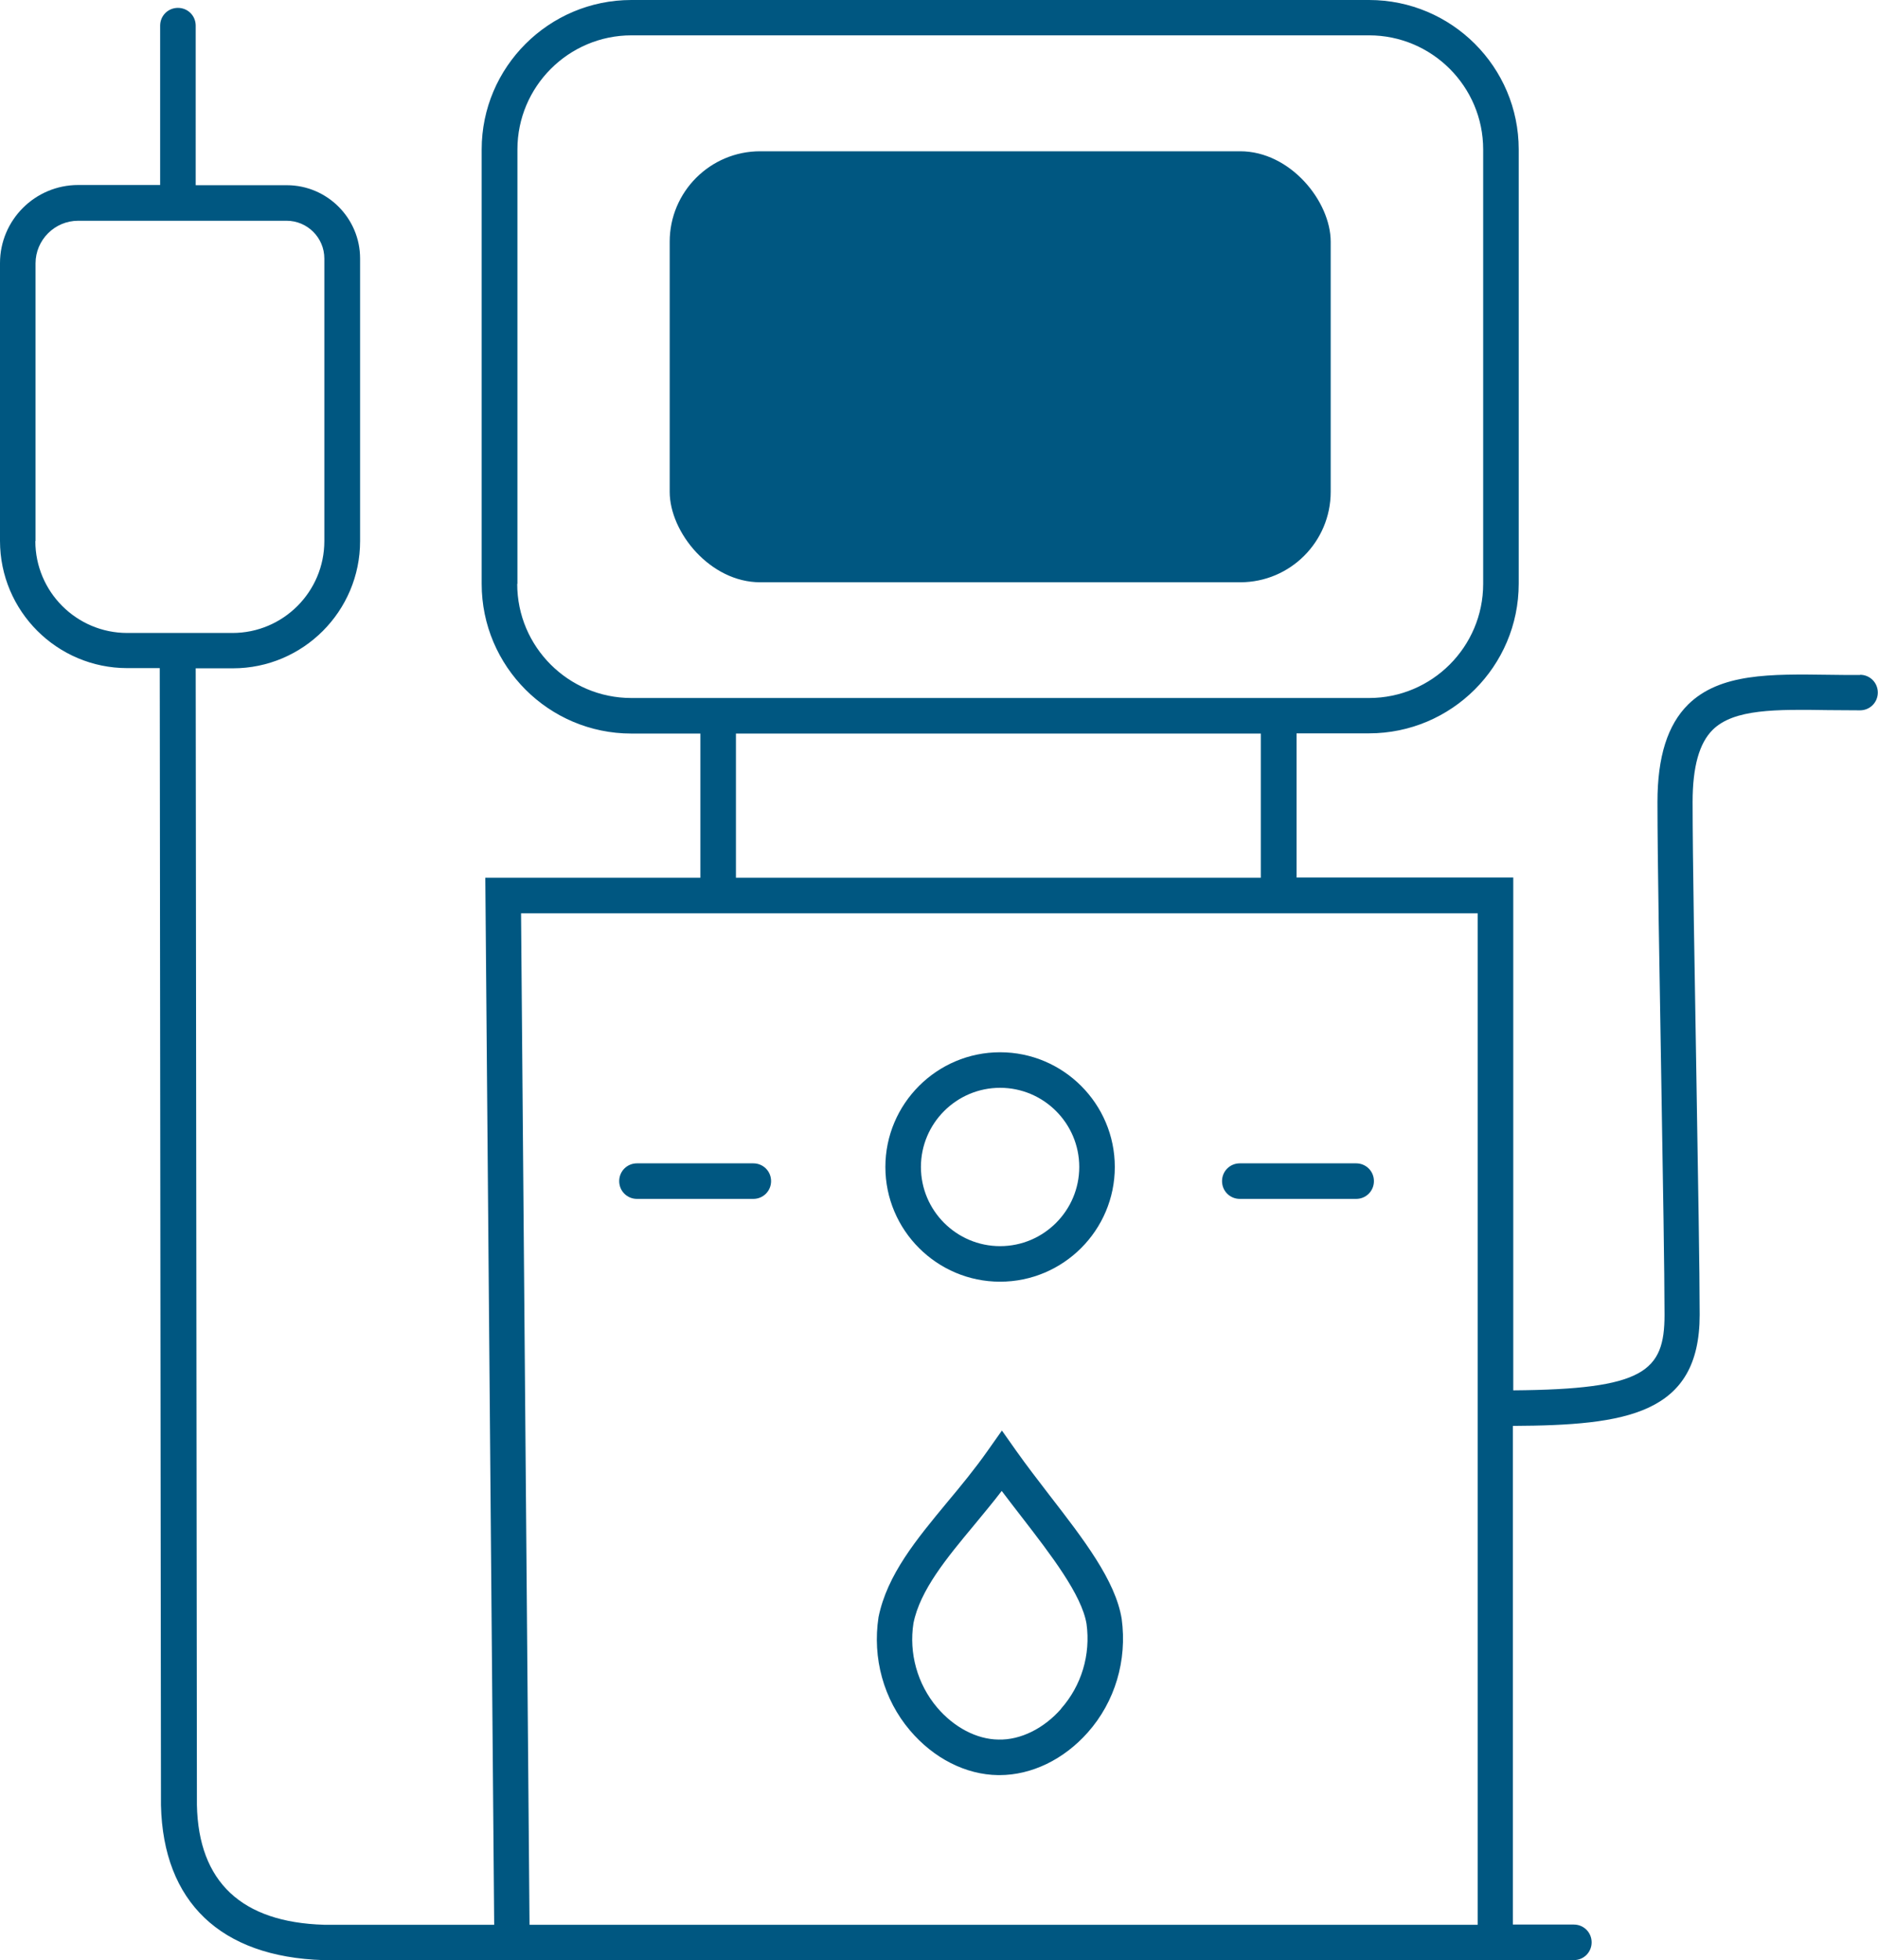
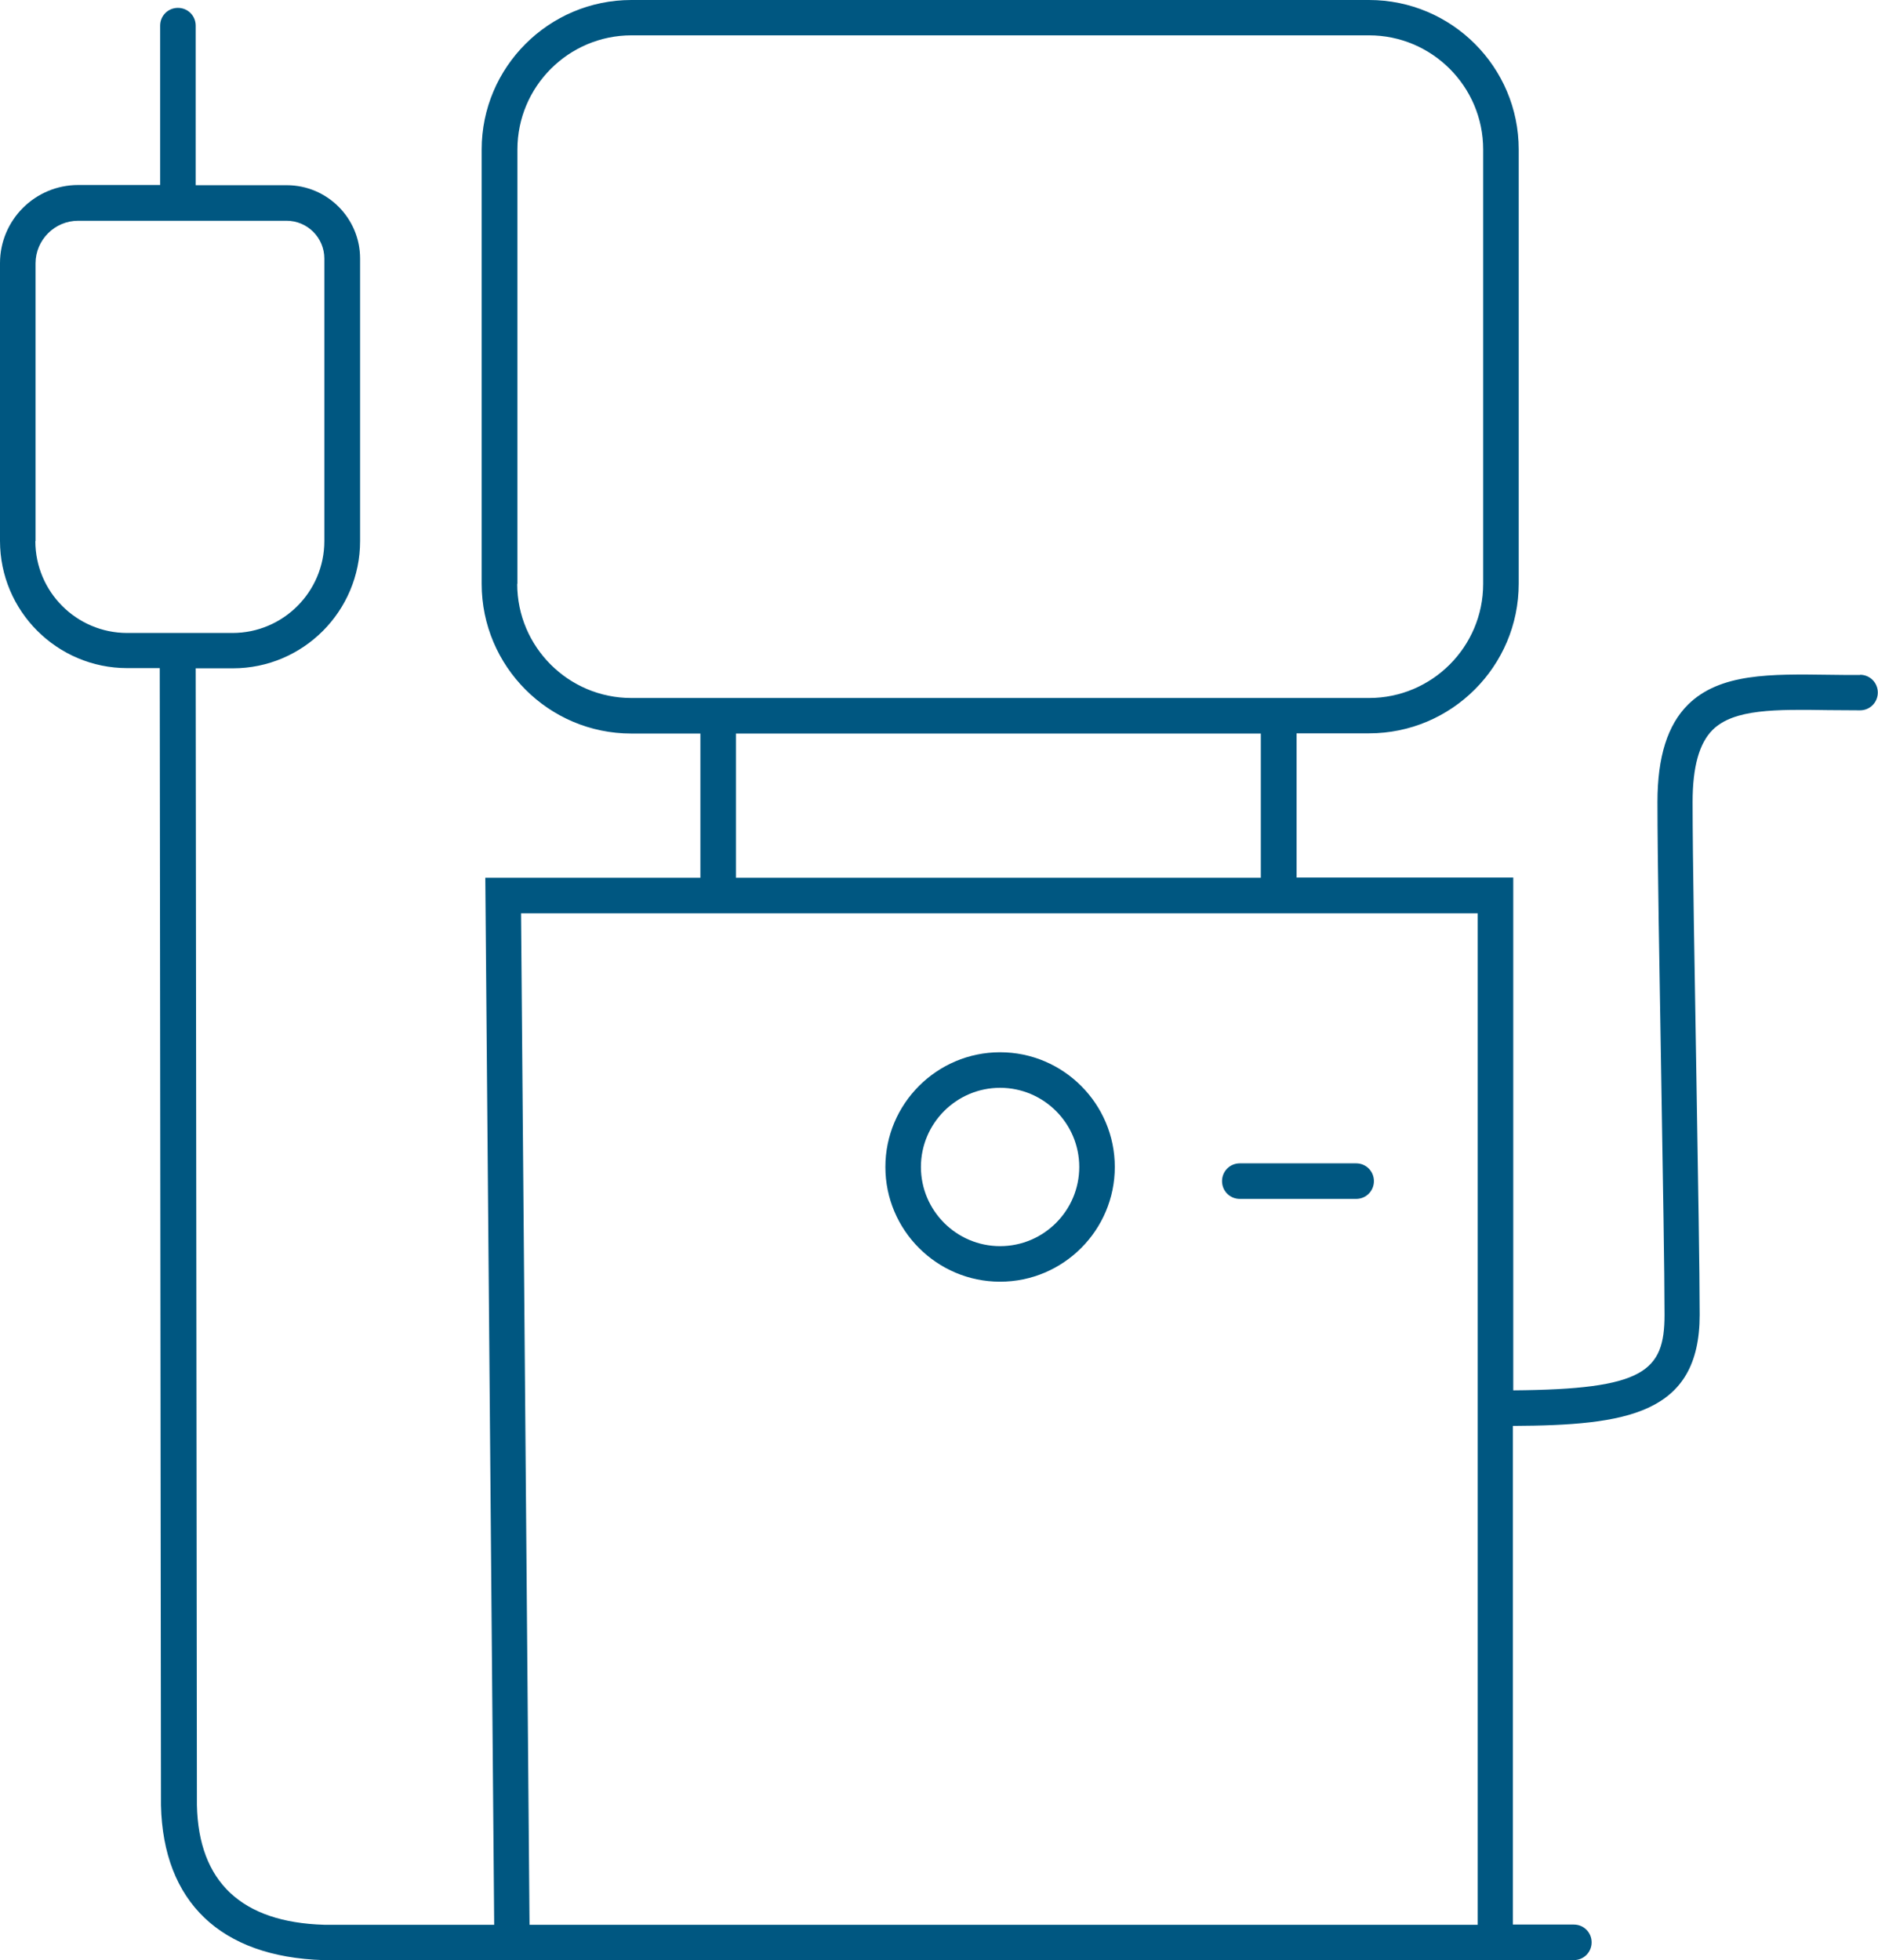
<svg xmlns="http://www.w3.org/2000/svg" id="a" viewBox="0 0 92.99 97.06">
-   <rect x="33.16" y="7.49" width="32.73" height="21.34" rx="4.48" ry="4.48" fill="#005781" />
  <path d="m92.11,33.42c-.53,0-1.05,0-1.54-.01-2.9-.04-5.4-.08-6.98,1.47-1.02,1.01-1.52,2.59-1.52,4.83,0,2.79.1,8.38.19,13.78.08,4.9.16,9.52.16,11.61,0,2.81-1.02,3.69-7.49,3.74v-25.39h-10.73v-7.14h3.59c4.08,0,7.41-3.32,7.41-7.41V7.4c0-4.08-3.32-7.4-7.41-7.4H31.26c-4.08,0-7.41,3.32-7.41,7.4v21.51c0,4.08,3.32,7.41,7.41,7.41h3.42v7.14h-10.65l.44,51.84h-8.42c-4.09-.12-6.22-2.12-6.3-5.93l-.06-56.28h1.84c3.48,0,6.3-2.83,6.3-6.3v-13.99c0-2-1.63-3.63-3.63-3.63h-4.51V1.27c0-.49-.39-.88-.88-.88s-.88.39-.88.88v7.89H3.87c-2.13,0-3.87,1.73-3.87,3.87v13.75c0,3.48,2.83,6.3,6.3,6.3h1.61l.06,56.3c.11,4.79,2.95,7.51,8.03,7.67h61.93c.49,0,.88-.39.88-.88s-.39-.88-.88-.88h-3.02v-24.69c5.61-.03,9.25-.56,9.25-5.5,0-2.11-.08-6.74-.16-11.64-.09-5.39-.19-10.97-.19-13.75,0-1.75.33-2.92,1-3.58,1.05-1.03,3.11-1.01,5.72-.97.51,0,1.03.01,1.57.01.49,0,.88-.39.88-.88s-.39-.88-.88-.88ZM1.76,26.79v-13.75c0-1.16.95-2.11,2.11-2.11h10.32c1.03,0,1.87.84,1.87,1.87v13.99c0,2.51-2.04,4.55-4.55,4.55h-5.21c-2.51,0-4.55-2.04-4.55-4.55Zm23.86,2.12V7.4c0-3.11,2.53-5.65,5.65-5.65h36.52c3.11,0,5.65,2.53,5.65,5.65v21.51c0,3.11-2.53,5.65-5.65,5.65H31.26c-3.11,0-5.65-2.53-5.65-5.65Zm10.82,7.41h25.99v7.14h-25.99v-7.14Zm-10.22,58.98l-.42-50.08h47.37v50.08H26.22Z" fill="#005781" />
  <path d="m49.52,63.46c3.13,0,5.68-2.55,5.68-5.68s-2.55-5.68-5.68-5.68-5.68,2.55-5.68,5.68,2.55,5.68,5.68,5.68Zm0-9.6c2.16,0,3.92,1.76,3.92,3.92s-1.76,3.92-3.92,3.92-3.92-1.76-3.92-3.92,1.76-3.92,3.92-3.92Z" fill="#005781" />
-   <path d="m37.3,57.6h-5.76c-.49,0-.88.39-.88.88s.39.88.88.88h5.76c.49,0,.88-.39.88-.88s-.39-.88-.88-.88Z" fill="#005781" />
  <path d="m67.15,57.6h-5.76c-.49,0-.88.39-.88.88s.39.88.88.88h5.76c.49,0,.88-.39.88-.88s-.39-.88-.88-.88Z" fill="#005781" />
-   <path d="m51.98,74.05c-.56-.73-1.14-1.48-1.65-2.2l-.72-1.02-.72,1.02c-.62.88-1.31,1.72-1.98,2.52-1.53,1.85-2.98,3.59-3.41,5.7-.31,2.02.25,4.07,1.56,5.61,1.17,1.38,2.76,2.19,4.36,2.21h.07c1.59,0,3.18-.77,4.37-2.11,1.35-1.52,1.96-3.57,1.68-5.63-.31-1.9-1.89-3.94-3.56-6.1Zm.56,10.56c-.85.97-2.01,1.55-3.1,1.52-1.08-.01-2.21-.61-3.04-1.59-.98-1.16-1.4-2.69-1.17-4.17.33-1.64,1.64-3.22,3.03-4.89.44-.54.9-1.08,1.34-1.66.33.43.66.87.99,1.29,1.46,1.89,2.97,3.85,3.21,5.29.21,1.53-.25,3.06-1.26,4.2Z" fill="#005781" />
</svg>